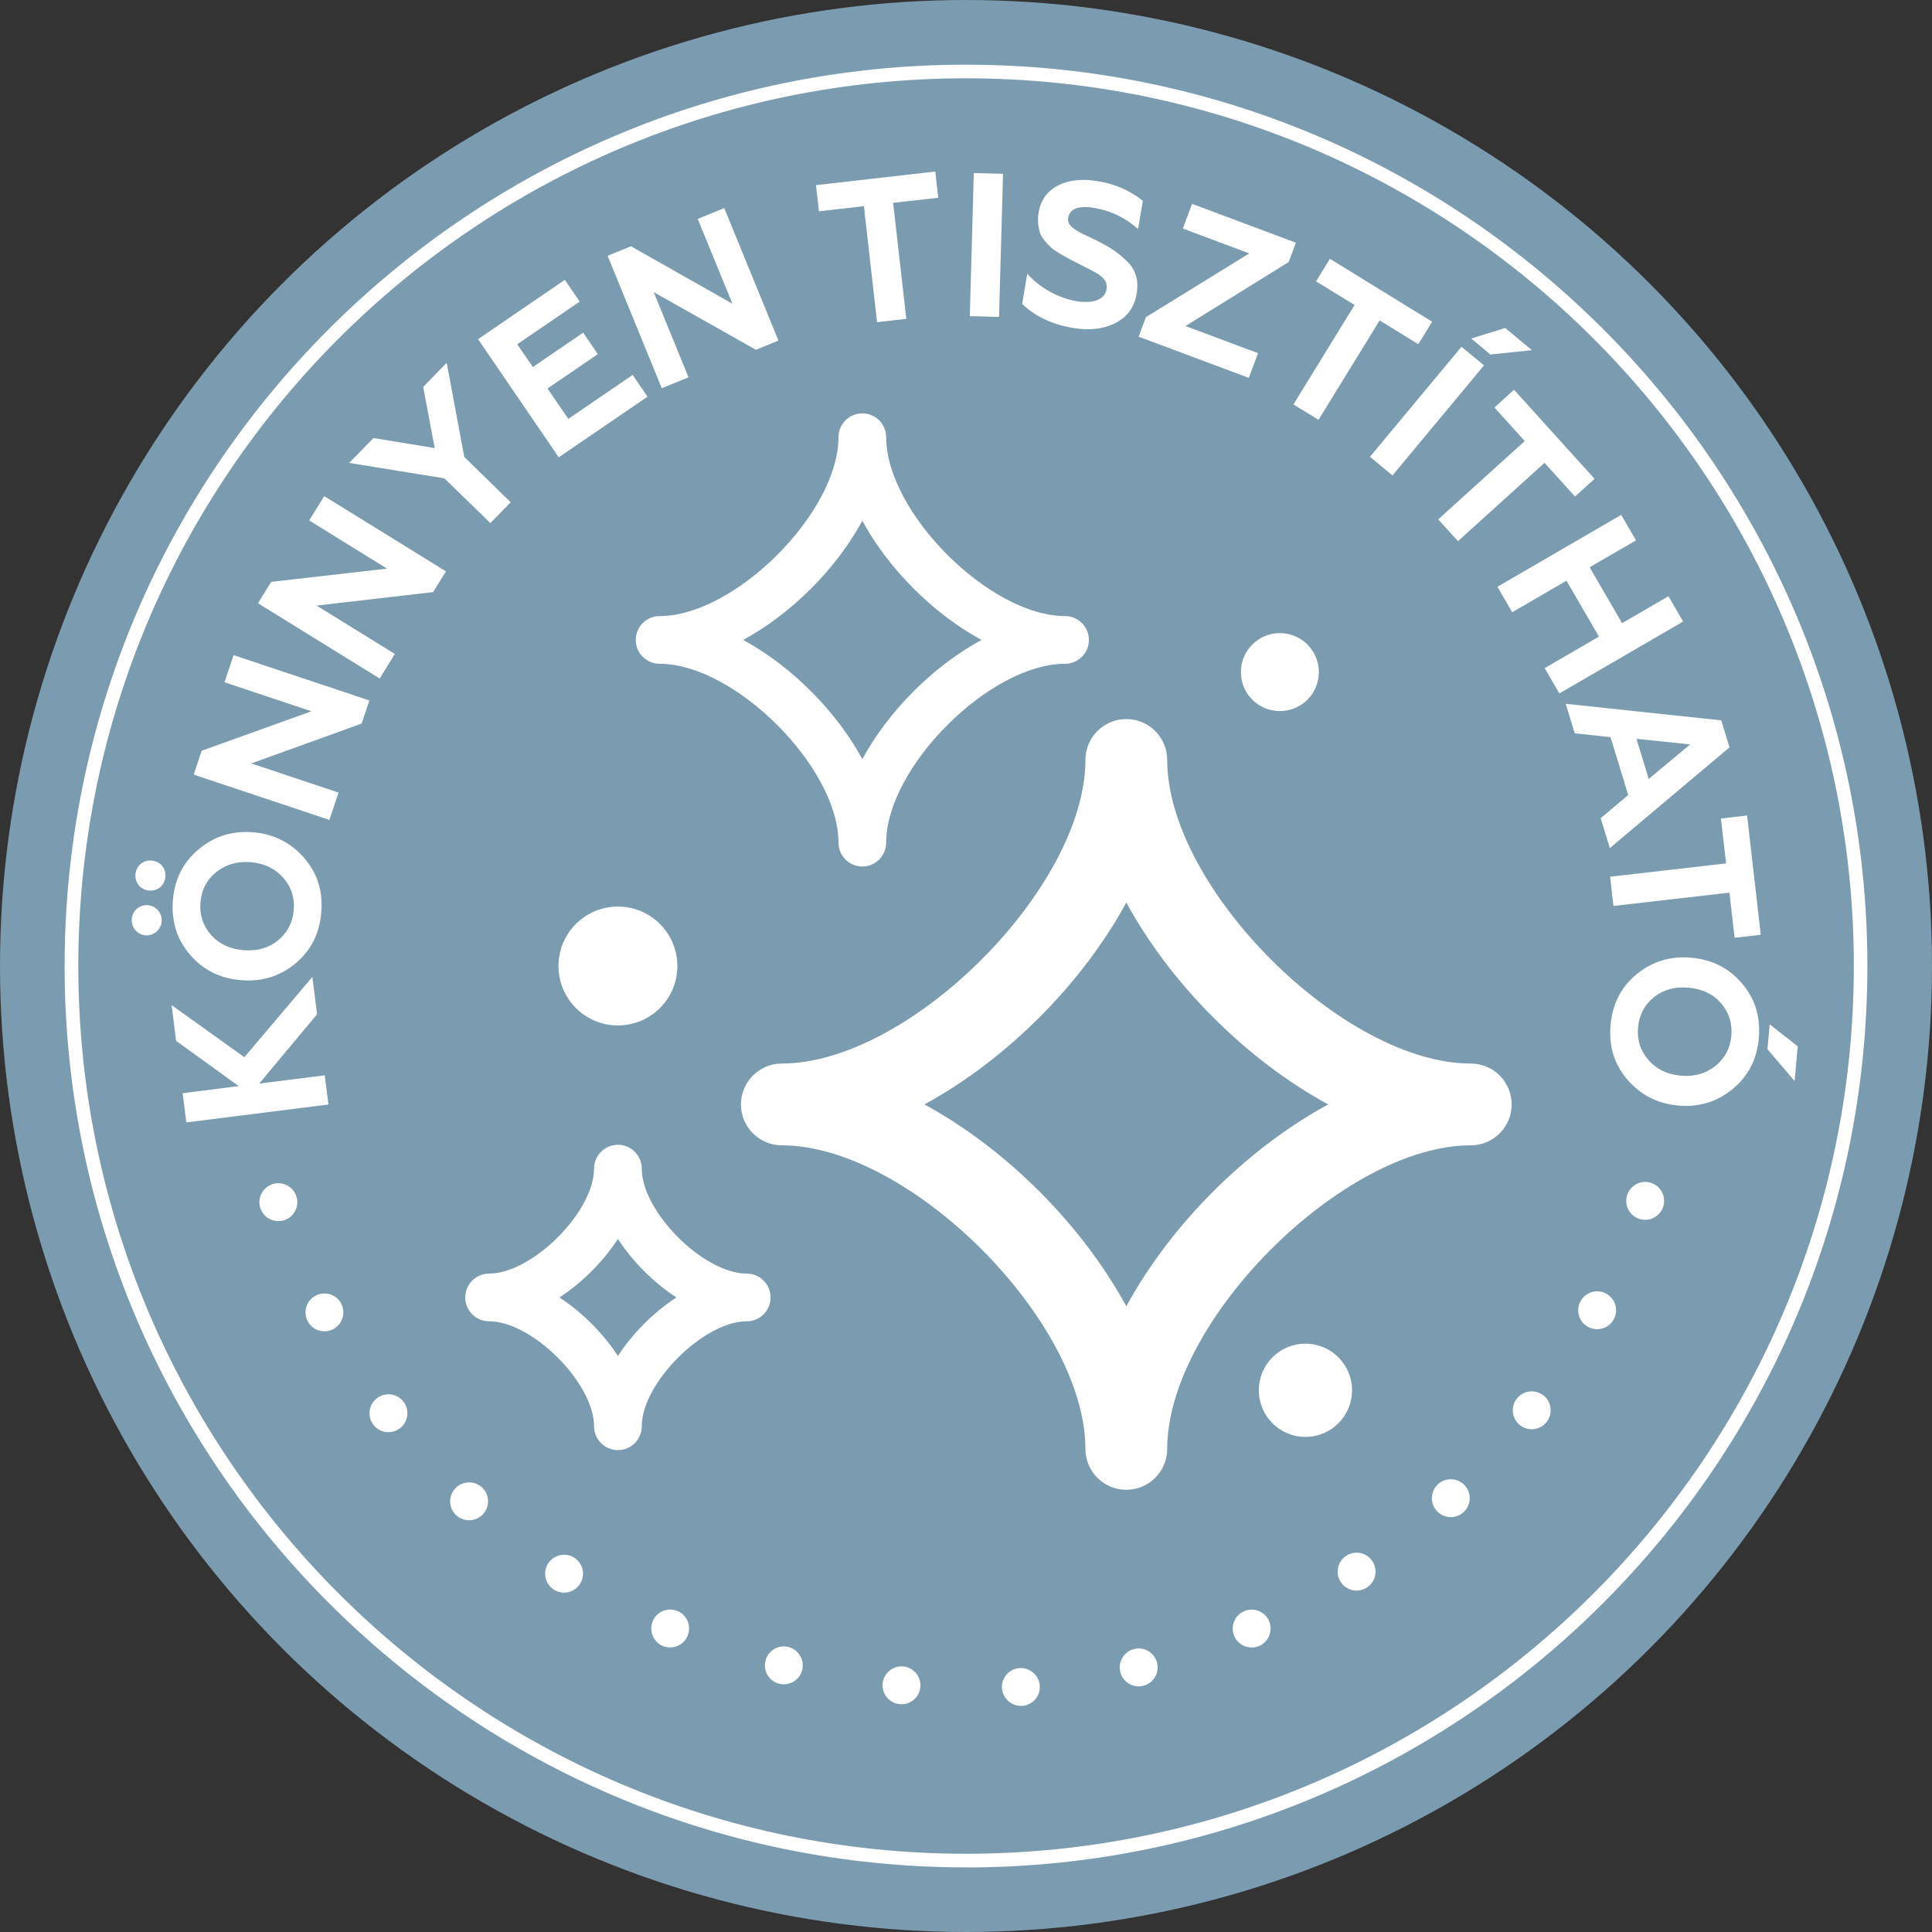
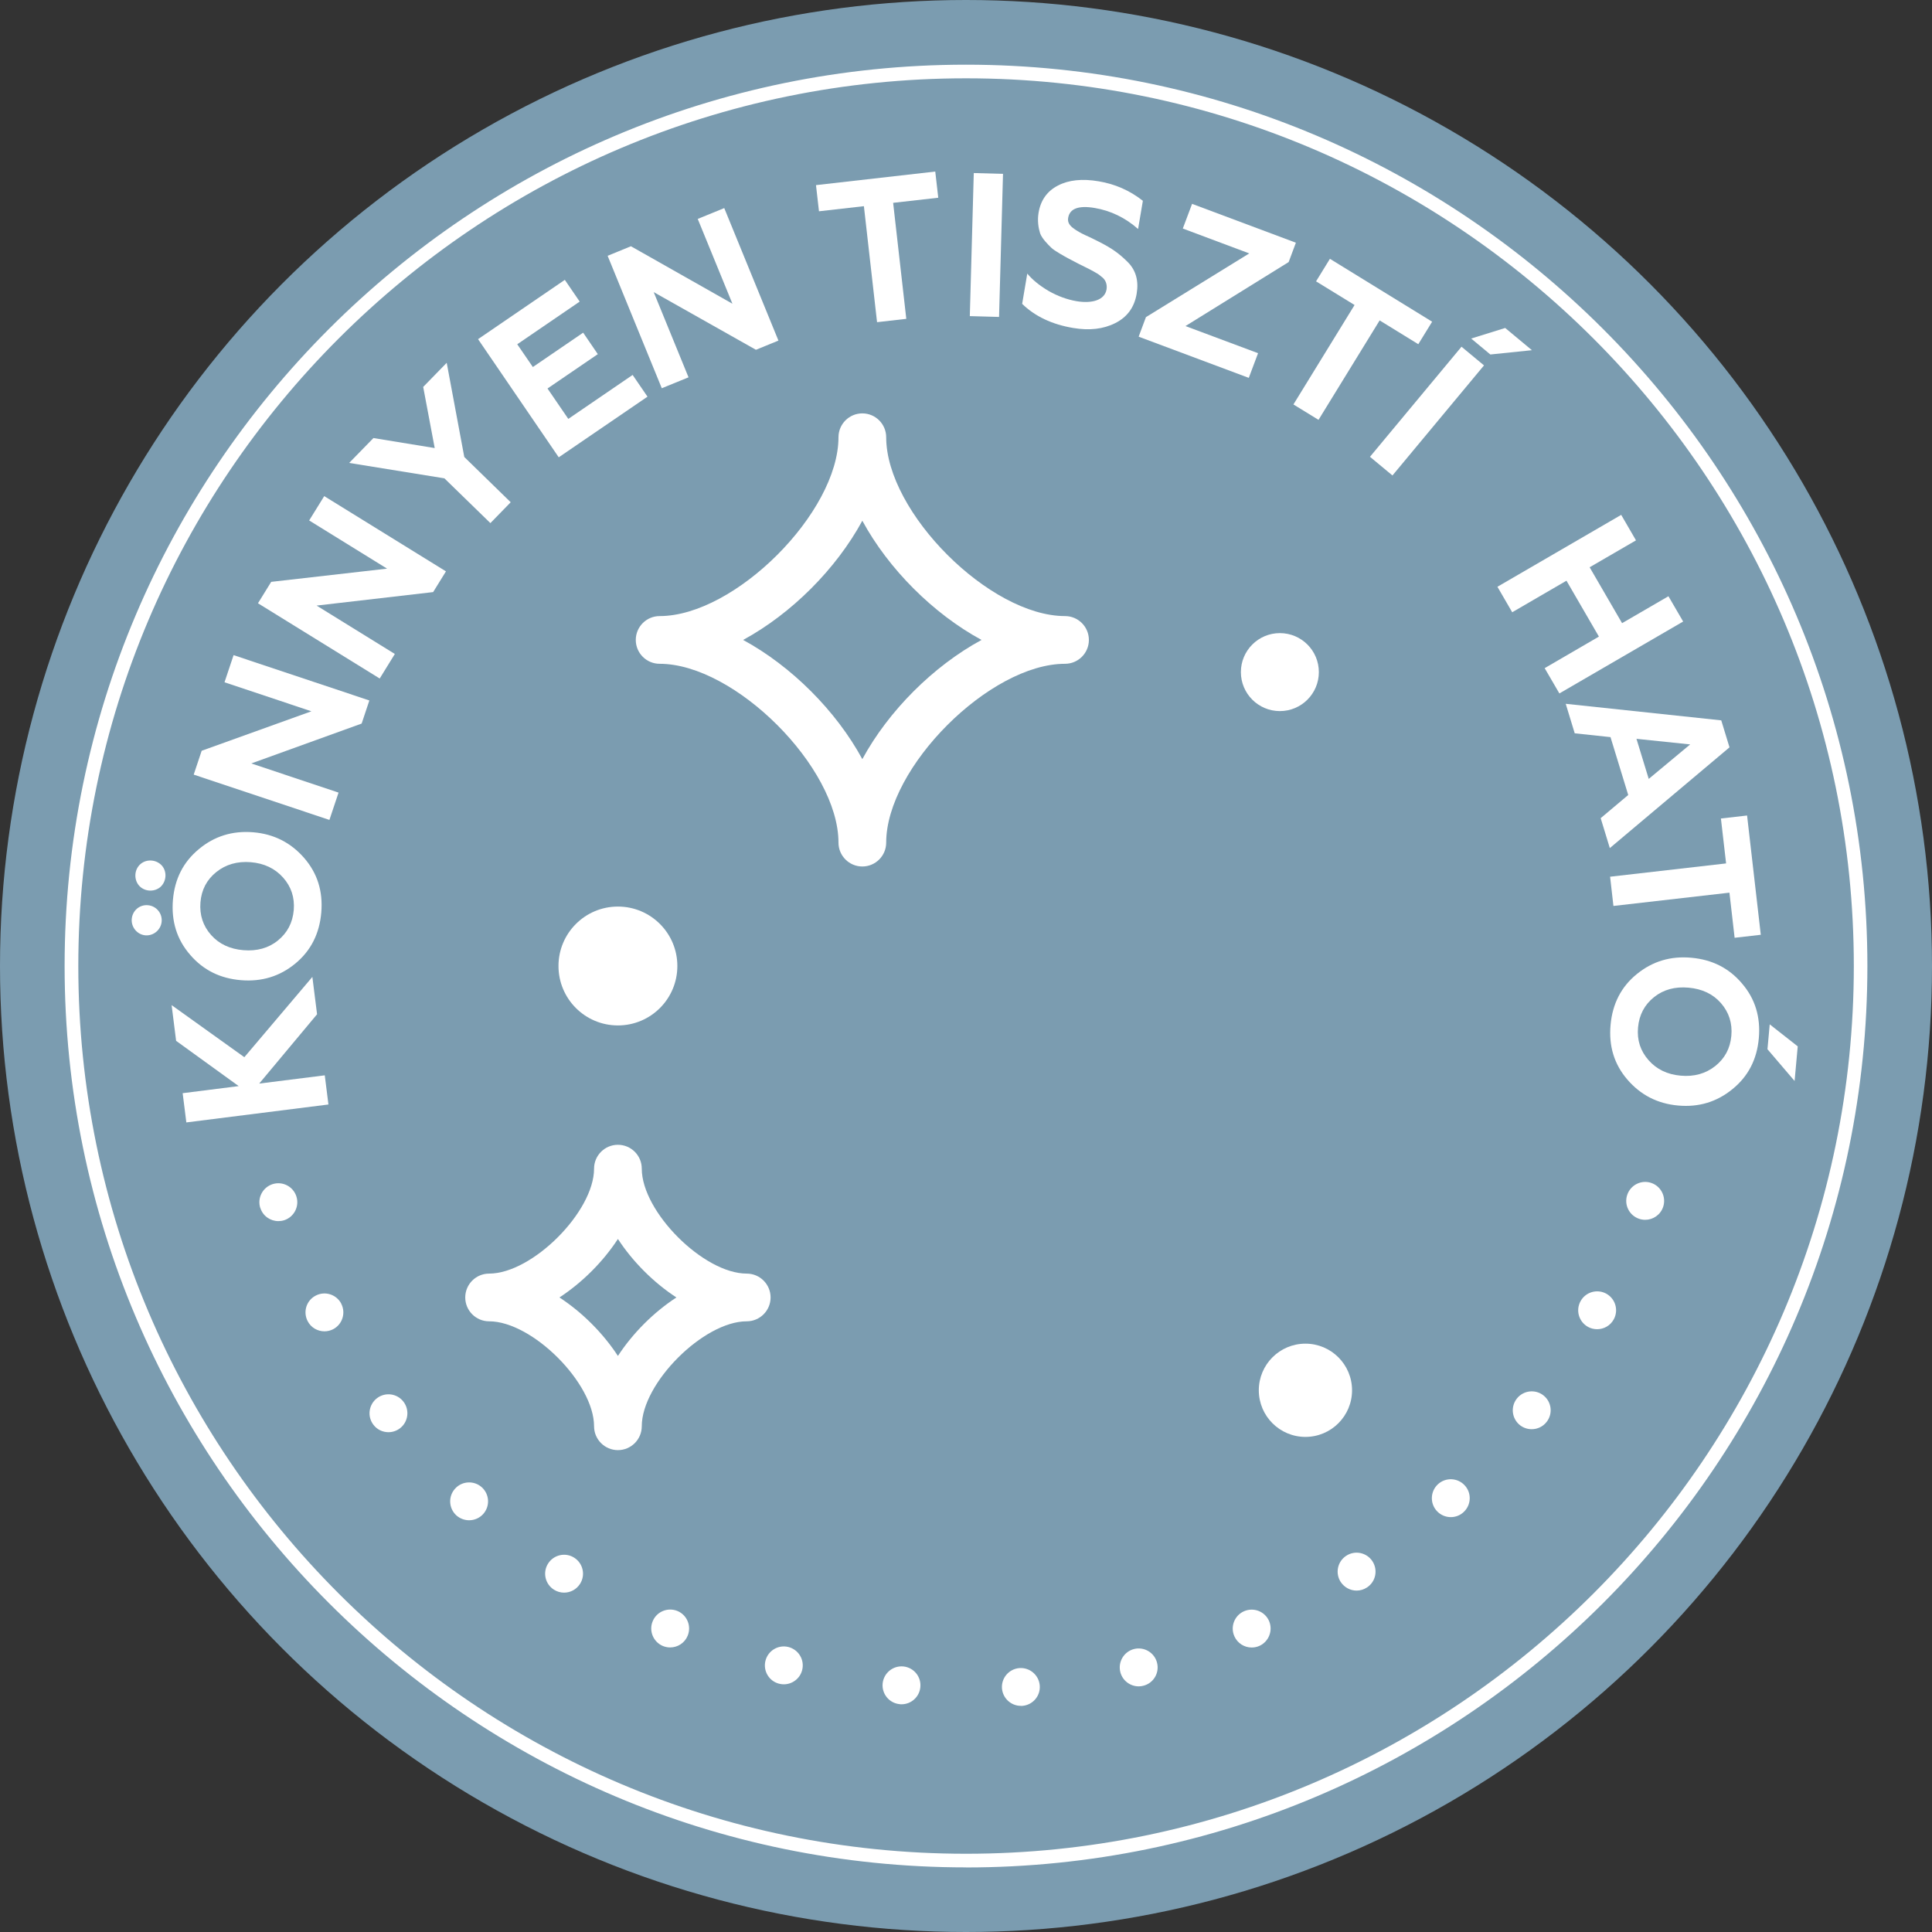
<svg xmlns="http://www.w3.org/2000/svg" id="könnyen_tisztítható" data-name="könnyen tisztítható" viewBox="0 0 283.46 283.46">
  <rect x="0" y="0" width="283.46" height="283.46" fill="#333333" stroke="none" />
  <defs>
    <style>      .cls-1 {        fill: #fff;      }      .cls-2 {        fill: #7b9cb0;      }    </style>
  </defs>
  <circle class="cls-2" cx="141.73" cy="141.73" r="141.73" />
  <path class="cls-1" d="m141.73,273.98c-72.92,0-132.25-59.33-132.25-132.25S68.81,9.49,141.73,9.49s132.25,59.33,132.25,132.25-59.33,132.25-132.25,132.25Zm0-262.49C69.91,11.49,11.49,69.91,11.49,141.73s58.43,130.25,130.25,130.25,130.25-58.43,130.25-130.25S213.55,11.49,141.73,11.49Z" />
  <g>
    <path class="cls-1" d="m48.18,162.05l-20.84,2.63-.54-4.29,8.22-1.04-9.18-6.64-.66-5.24,10.67,7.64,9.98-11.78.69,5.48-8.49,10.17,9.62-1.21.54,4.29Z" />
    <path class="cls-1" d="m21.33,137.23c-1.2-.1-2.1-1.2-2-2.39.1-1.23,1.14-2.13,2.36-2.03,1.23.1,2.13,1.17,2.03,2.39-.1,1.2-1.17,2.13-2.4,2.03Zm2.18-7.07c-.94.77-2.37.65-3.14-.26-.77-.94-.65-2.37.26-3.14.91-.77,2.34-.65,3.14.26.77.91.65,2.34-.26,3.14Zm4.39,9.93c-1.95-2.24-2.78-4.93-2.53-8.03.26-3.11,1.52-5.59,3.81-7.48,2.26-1.89,4.92-2.72,7.97-2.47,3.02.25,5.5,1.51,7.46,3.75,1.95,2.24,2.79,4.9,2.53,8-.26,3.11-1.52,5.62-3.81,7.51s-4.95,2.69-7.97,2.44c-3.05-.25-5.54-1.48-7.46-3.72Zm15.2-6.57c.15-1.85-.38-3.43-1.56-4.76-1.18-1.33-2.78-2.1-4.75-2.26-1.97-.16-3.67.33-5.06,1.45s-2.17,2.59-2.32,4.44c-.15,1.85.38,3.46,1.56,4.79,1.18,1.33,2.78,2.07,4.75,2.23s3.67-.3,5.05-1.42c1.39-1.12,2.17-2.62,2.33-4.47Z" />
    <path class="cls-1" d="m48.34,120.3l-19.92-6.65,1.17-3.5,16.1-5.79-12.75-4.26,1.33-3.98,19.92,6.65-1.13,3.39-16.19,5.85,12.8,4.28-1.34,4.01Z" />
    <path class="cls-1" d="m55.71,99.55l-17.86-11.04,1.94-3.14,17-1.94-11.43-7.07,2.21-3.57,17.86,11.04-1.88,3.04-17.1,1.98,11.48,7.1-2.22,3.6Z" />
    <path class="cls-1" d="m71.95,76.75l-6.75-6.57-13.97-2.26,3.56-3.65,8.99,1.47-1.69-8.97,3.45-3.54,2.58,13.82,6.81,6.64-2.99,3.07Z" />
    <path class="cls-1" d="m81.98,67.1l-11.84-17.34,12.73-8.7,2.18,3.19-9.16,6.26,2.29,3.34,7.38-5.04,2.15,3.15-7.38,5.04,3.05,4.46,9.44-6.45,2.18,3.19-13,8.88Z" />
    <path class="cls-1" d="m97.1,56.97l-7.95-19.44,3.42-1.4,14.89,8.43-5.09-12.44,3.89-1.59,7.95,19.44-3.3,1.35-15-8.46,5.11,12.5-3.92,1.6Z" />
    <path class="cls-1" d="m119.73,27.16l17.49-1.99.44,3.84-6.62.75,1.93,17.02-4.29.49-1.93-17.02-6.59.75-.44-3.84Z" />
    <path class="cls-1" d="m142.29,46.38l.58-20.99,4.29.12-.58,20.99-4.29-.12Z" />
    <path class="cls-1" d="m149.97,44.58l.75-4.44c.73.88,1.75,1.73,3.1,2.53,1.36.78,2.74,1.28,4.13,1.52,2.25.38,4.13-.15,4.4-1.72.12-.74-.12-1.45-.78-1.9-.34-.3-.54-.43-1.09-.73l-.67-.36-1.57-.78-1.45-.76c-.28-.14-.72-.4-1.31-.74-.58-.34-.99-.62-1.23-.85-.5-.48-1.38-1.36-1.65-2.13-.24-.77-.42-1.84-.22-3.02.31-1.83,1.26-3.16,2.83-3.97,1.57-.83,3.58-1.04,5.98-.63,2.4.4,4.58,1.35,6.49,2.86l-.7,4.14c-1.88-1.66-4.02-2.69-6.39-3.09-2.34-.39-3.64.09-3.87,1.45-.12.68.23,1.16.86,1.6.35.27,1.04.66,1.58.91.54.24,1.55.72,2.14,1.03,1.88.96,2.91,1.71,4.13,2.92,1.23,1.21,1.66,2.78,1.34,4.67-.33,1.98-1.37,3.42-3.13,4.31s-3.81,1.12-6.18.72c-3.11-.52-5.62-1.71-7.5-3.55Z" />
    <path class="cls-1" d="m167.06,49.4l1.07-2.87,15.16-9.35-9.75-3.65,1.36-3.62,15.23,5.7-1.06,2.84-15.14,9.39,10.65,3.98-1.36,3.62-16.15-6.04Z" />
    <path class="cls-1" d="m195.12,37.97l15,9.23-2.03,3.3-5.67-3.49-8.97,14.59-3.68-2.26,8.97-14.59-5.65-3.47,2.03-3.3Z" />
    <path class="cls-1" d="m201,67.02l13.43-16.15,3.3,2.74-13.43,16.15-3.3-2.74Zm14.85-17.35l4.99-1.55,3.92,3.26-6.1.63-2.81-2.34Z" />
-     <path class="cls-1" d="m222.14,57.19l11.81,13.06-2.87,2.6-4.47-4.94-12.7,11.49-2.9-3.2,12.7-11.49-4.45-4.92,2.87-2.6Z" />
    <path class="cls-1" d="m219.7,86.09l18.16-10.55,2.17,3.74-6.8,3.95,4.76,8.2,6.8-3.95,2.16,3.71-18.16,10.55-2.16-3.71,7.96-4.63-4.76-8.2-7.96,4.63-2.17-3.74Z" />
    <path class="cls-1" d="m229.71,103.26l22.83,2.43,1.21,3.96-17.56,14.78-1.34-4.39,4.04-3.4-2.6-8.49-5.25-.56-1.32-4.33Zm10.39,5.14l1.8,5.88,6.08-5.06-7.87-.82Z" />
    <path class="cls-1" d="m256.33,119.66l2.01,17.49-3.84.44-.76-6.62-17.02,1.95-.49-4.29,17.02-1.95-.76-6.59,3.84-.44Z" />
    <path class="cls-1" d="m255.58,144.29c1.94,2.25,2.75,4.95,2.47,8.05-.28,3.11-1.56,5.58-3.86,7.45-2.28,1.87-4.94,2.69-7.99,2.41-3.02-.27-5.49-1.55-7.43-3.8-1.94-2.25-2.75-4.92-2.47-8.02.28-3.11,1.56-5.61,3.87-7.48,2.31-1.87,4.97-2.66,7.98-2.38,3.05.27,5.53,1.52,7.43,3.77Zm-15.25,6.46c-.17,1.85.35,3.43,1.53,4.78s2.76,2.12,4.73,2.29c1.97.18,3.67-.3,5.07-1.41,1.39-1.11,2.19-2.57,2.36-4.43.17-1.85-.35-3.46-1.53-4.81-1.17-1.34-2.76-2.08-4.74-2.26-1.97-.18-3.67.27-5.06,1.38-1.4,1.11-2.19,2.6-2.36,4.46Zm19.32-.46l4.11,3.23-.46,5.08-3.98-4.66.33-3.65Z" />
  </g>
  <path class="cls-1" d="m147.01,247.74c-.13-1.53,1.01-2.87,2.54-3h0c1.53-.12,2.87,1.02,3,2.54h0c.13,1.53-1.01,2.87-2.54,3h0c-.08,0-.16,0-.23,0h0c-1.43,0-2.65-1.1-2.77-2.55Zm-15.02,2.29c-1.53-.15-2.64-1.51-2.49-3.04h0c.16-1.53,1.52-2.64,3.05-2.49h0c1.53.16,2.64,1.52,2.48,3.05h0c-.14,1.43-1.35,2.5-2.76,2.5h0c-.09,0-.19,0-.28-.02Zm32.38-4.71c-.37-1.49.53-3,2.02-3.38h0c1.48-.37,3,.53,3.37,2.02h0c.38,1.48-.52,3-2.01,3.37h0c-.23.06-.46.09-.68.09h0c-1.25,0-2.38-.84-2.7-2.1Zm-50.03,1.72h0c-1.49-.36-2.4-1.86-2.04-3.35h0c.36-1.49,1.86-2.41,3.35-2.05h0c1.5.37,2.41,1.86,2.05,3.36h0c-.31,1.27-1.45,2.12-2.7,2.12h0c-.21,0-.43-.02-.65-.08Zm66.76-6.98c-.62-1.4.02-3.04,1.42-3.66h0c1.41-.62,3.05.02,3.67,1.42h0c.61,1.41-.03,3.05-1.43,3.67h0c-.36.16-.74.23-1.12.23h0c-1.07,0-2.08-.62-2.54-1.66Zm-83.84,1.44h0c-1.41-.59-2.09-2.22-1.5-3.63h0c.58-1.42,2.21-2.09,3.63-1.51h0c1.42.59,2.09,2.22,1.5,3.64h0c-.44,1.07-1.48,1.71-2.57,1.71h0c-.35,0-.71-.07-1.06-.21Zm-15.98-8.26c-1.3-.82-1.69-2.53-.87-3.83h0c.82-1.3,2.54-1.69,3.83-.87h0c1.3.82,1.69,2.53.87,3.83h0c-.53.84-1.43,1.3-2.35,1.3h0c-.51,0-1.02-.14-1.48-.43Zm115.43-1.13c-.84-1.29-.48-3.01.81-3.85h0c1.28-.84,3-.48,3.84.8h0c.84,1.29.49,3.01-.8,3.85h0c-.47.31-1,.46-1.52.46h0c-.9,0-1.79-.45-2.33-1.26Zm-129.76-9.78c-1.13-1.04-1.21-2.8-.17-3.93h0c1.03-1.13,2.79-1.21,3.92-.18h0c1.13,1.03,1.22,2.79.18,3.93h0c-.55.6-1.3.9-2.05.9h0c-.67,0-1.34-.24-1.88-.72Zm143.86-.64c-1.04-1.13-.96-2.89.17-3.93h0c1.12-1.03,2.88-.96,3.92.17h0c1.04,1.12.97,2.88-.16,3.92h0c-.53.5-1.21.74-1.88.74h0c-.75,0-1.5-.3-2.05-.9Zm-156.02-12.65c-.94-1.22-.7-2.96.52-3.9h0c1.22-.93,2.96-.7,3.89.52h0c.93,1.22.7,2.97-.52,3.9h0c-.5.38-1.1.57-1.68.57h0c-.84,0-1.67-.37-2.21-1.09Zm168.23.07c-1.21-.95-1.42-2.69-.48-3.9h0c.94-1.21,2.69-1.43,3.9-.49h0c1.21.94,1.43,2.69.48,3.9h0c-.54.7-1.36,1.07-2.19,1.07h0c-.6,0-1.2-.19-1.71-.58Zm-177.88-15.27c-.71-1.37-.19-3.04,1.18-3.75h0c1.36-.71,3.04-.18,3.75,1.18h-.01c.71,1.36.18,3.04-1.18,3.75h0c-.41.21-.84.31-1.28.31h0c-1,0-1.97-.54-2.46-1.49Zm187.87.85c-1.35-.73-1.86-2.42-1.12-3.77h0c.73-1.35,2.42-1.85,3.77-1.12h0c1.34.73,1.85,2.42,1.11,3.77h0c-.5.93-1.46,1.45-2.44,1.45h0c-.45,0-.9-.1-1.32-.33Zm-194.82-17.45h0c-.47-1.46.33-3.02,1.79-3.5h0c1.46-.47,3.02.32,3.5,1.78h0c.48,1.46-.32,3.03-1.78,3.51h0c-.29.09-.58.13-.86.13h0c-1.17,0-2.26-.74-2.64-1.92Zm202.29,1.58c-1.46-.5-2.23-2.08-1.73-3.53h0c.5-1.45,2.08-2.23,3.53-1.73h0c1.45.5,2.22,2.08,1.73,3.53h0c-.4,1.16-1.48,1.88-2.63,1.88h0c-.3,0-.61-.05-.9-.15Z" />
  <path class="cls-1" d="m126.52,127.13c-1.93,0-3.5-1.57-3.5-3.5,0-11.04-15.21-26.24-26.24-26.24-1.93,0-3.5-1.57-3.5-3.5s1.57-3.5,3.5-3.5c11.04,0,26.24-15.2,26.24-26.24,0-1.93,1.57-3.5,3.5-3.5s3.5,1.57,3.5,3.5c0,11.04,15.21,26.24,26.24,26.24,1.93,0,3.5,1.57,3.5,3.5s-1.57,3.5-3.5,3.5c-11.04,0-26.24,15.2-26.24,26.24,0,1.93-1.57,3.5-3.5,3.5Zm-17.49-33.24c7.08,3.84,13.65,10.41,17.49,17.49,3.84-7.08,10.41-13.65,17.49-17.49-7.08-3.84-13.65-10.41-17.49-17.49-3.84,7.08-10.41,13.65-17.49,17.49Z" />
  <path class="cls-1" d="m90.66,212.76c-1.93,0-3.5-1.57-3.5-3.5,0-6.33-9.07-15.4-15.4-15.4-1.93,0-3.5-1.57-3.5-3.5s1.57-3.5,3.5-3.5c6.33,0,15.4-9.07,15.4-15.4,0-1.93,1.57-3.5,3.5-3.5s3.5,1.57,3.5,3.5c0,6.33,9.07,15.4,15.4,15.4,1.93,0,3.5,1.57,3.5,3.5s-1.57,3.5-3.5,3.5c-6.33,0-15.4,9.07-15.4,15.4,0,1.93-1.57,3.5-3.5,3.5Zm-8.58-22.4c3.35,2.19,6.39,5.23,8.58,8.58,2.19-3.35,5.23-6.39,8.58-8.58-3.35-2.19-6.39-5.23-8.58-8.58-2.19,3.35-5.23,6.39-8.58,8.58Z" />
-   <path class="cls-1" d="m165.25,218.58c-3.31,0-6-2.69-6-6,0-18.73-25.81-44.54-44.54-44.54-3.31,0-6-2.69-6-6s2.69-6,6-6c18.73,0,44.54-25.81,44.54-44.54,0-3.31,2.69-6,6-6s6,2.69,6,6c0,18.73,25.81,44.54,44.54,44.54,3.31,0,6,2.69,6,6s-2.69,6-6,6c-18.73,0-44.54,25.81-44.54,44.54,0,3.31-2.69,6-6,6Zm-29.62-56.54c11.99,6.52,23.1,17.63,29.62,29.62,6.52-11.99,17.63-23.1,29.62-29.62-11.99-6.52-23.09-17.63-29.62-29.62-6.52,11.99-17.63,23.09-29.62,29.62Z" />
  <circle class="cls-1" cx="90.66" cy="141.73" r="8.72" />
  <circle class="cls-1" cx="187.78" cy="98.61" r="5.72" />
  <circle class="cls-1" cx="191.53" cy="203.98" r="6.84" />
</svg>